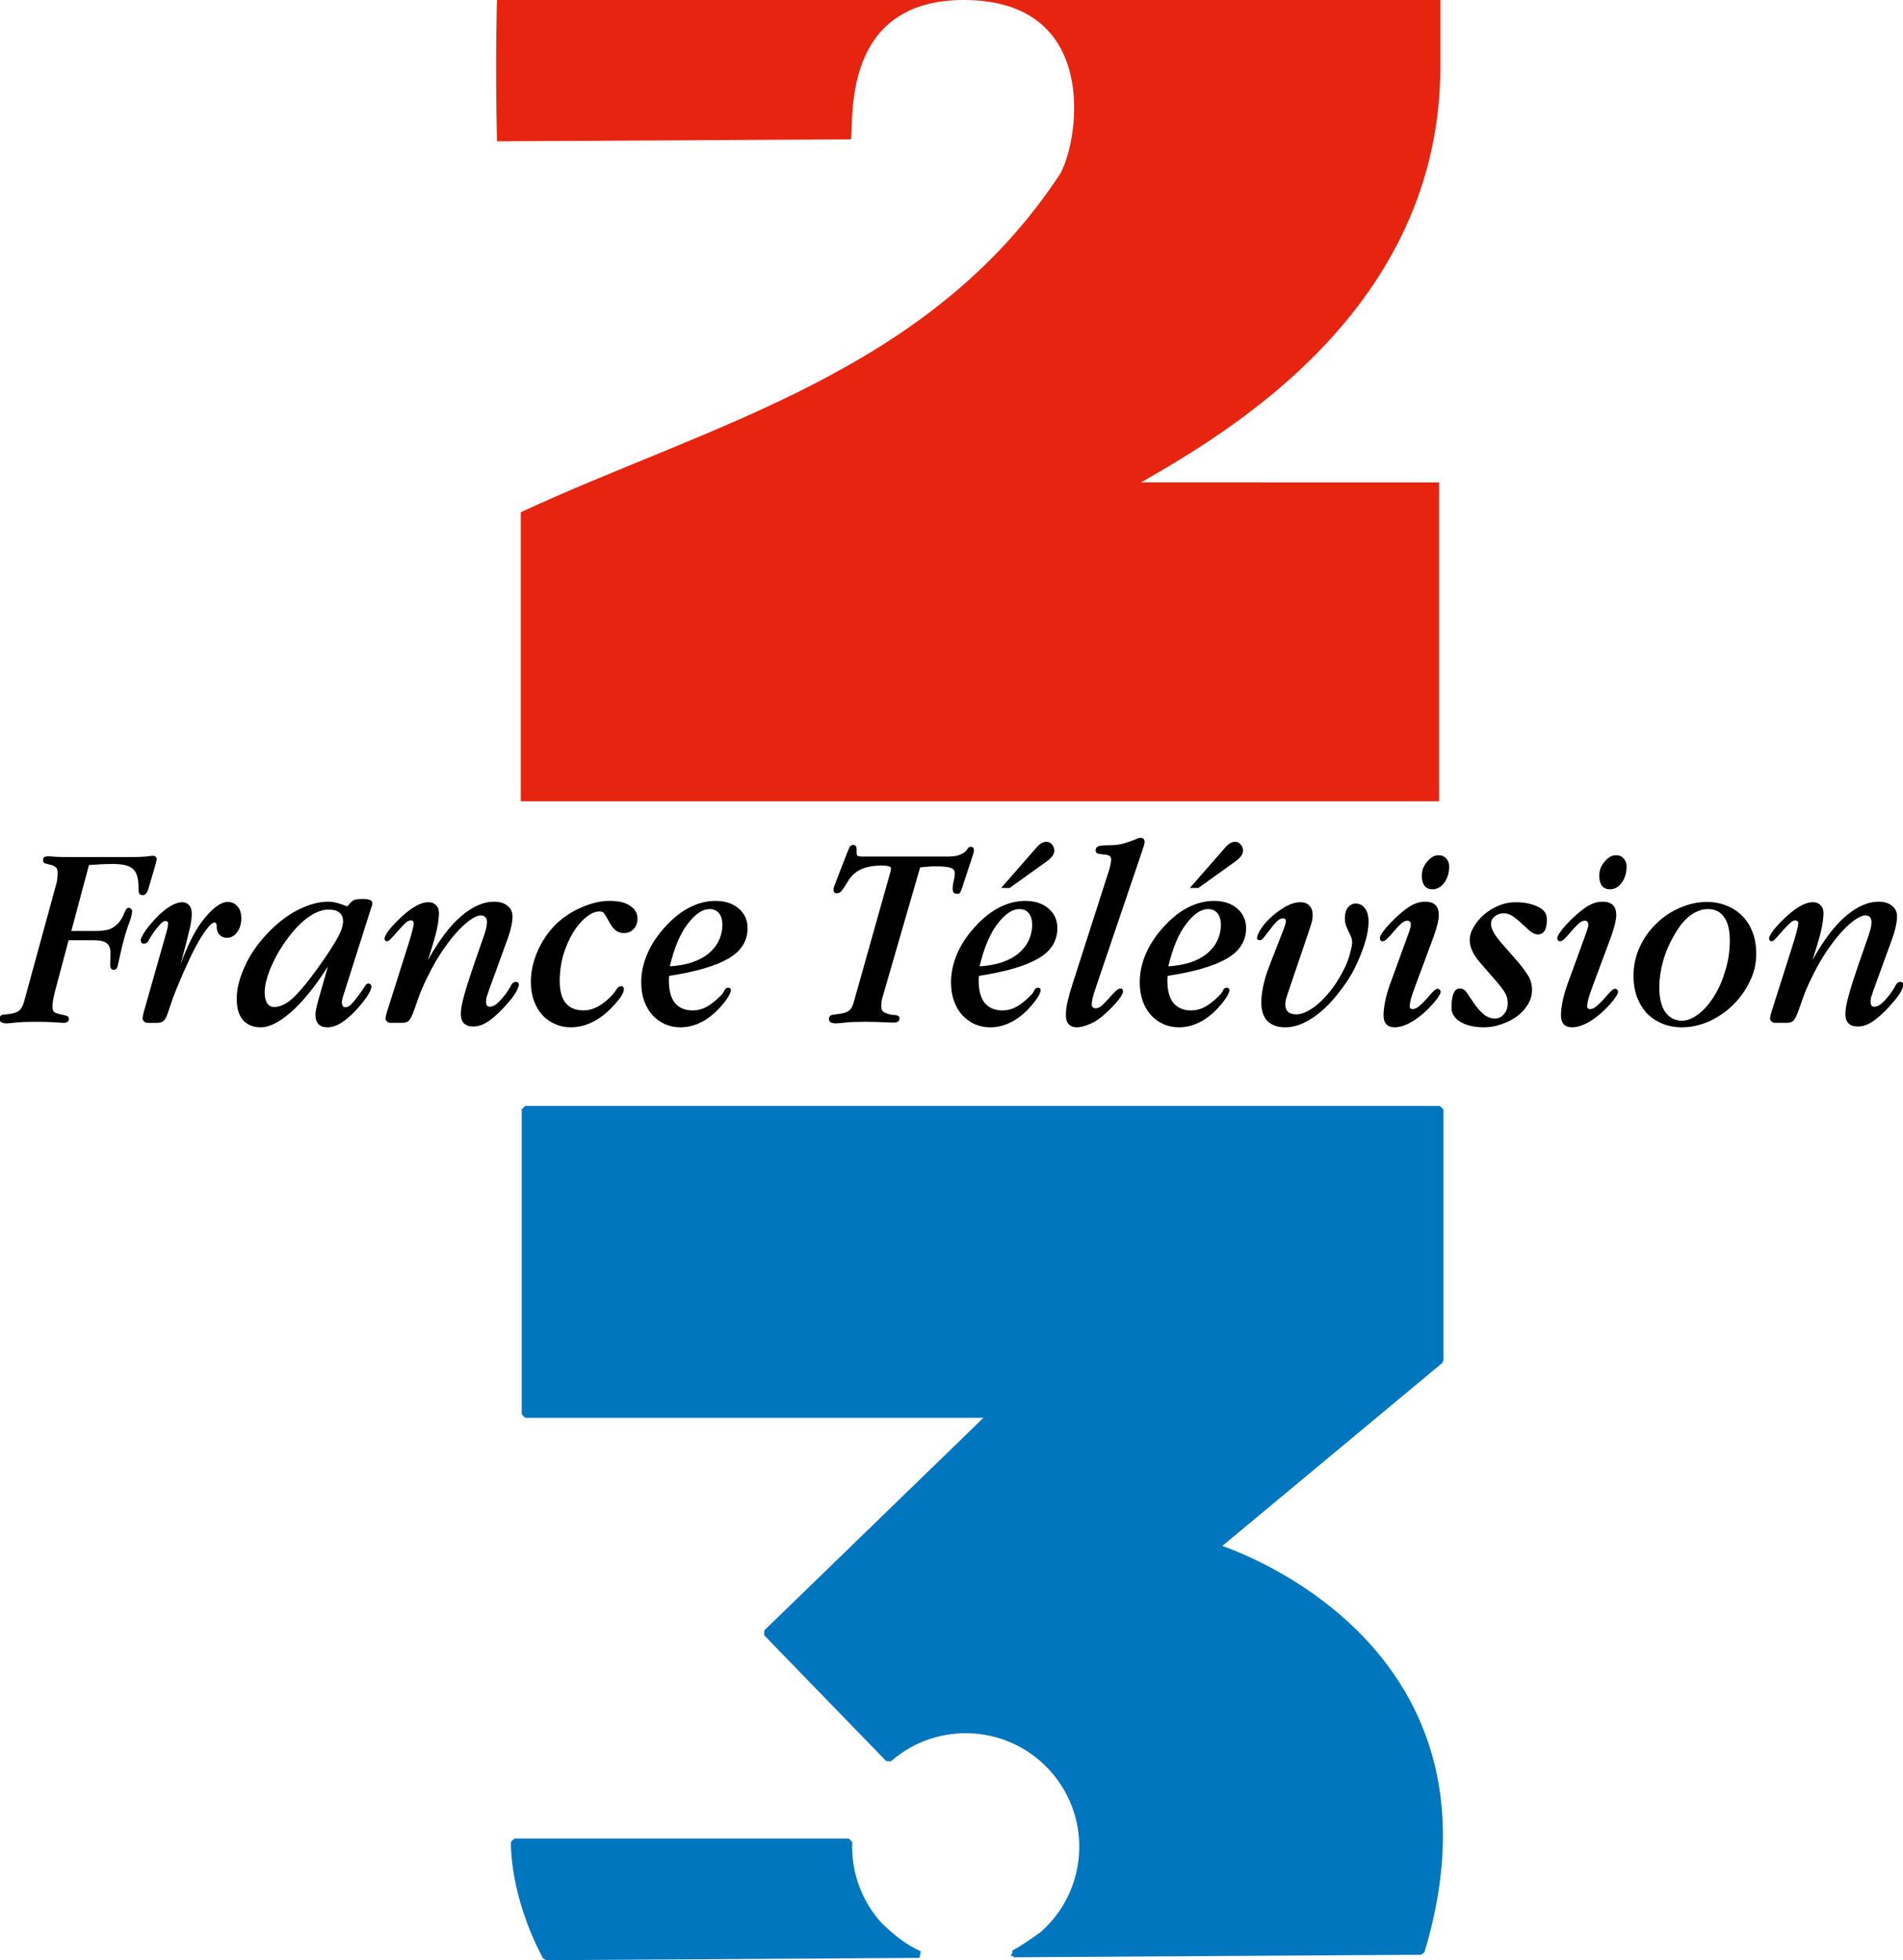
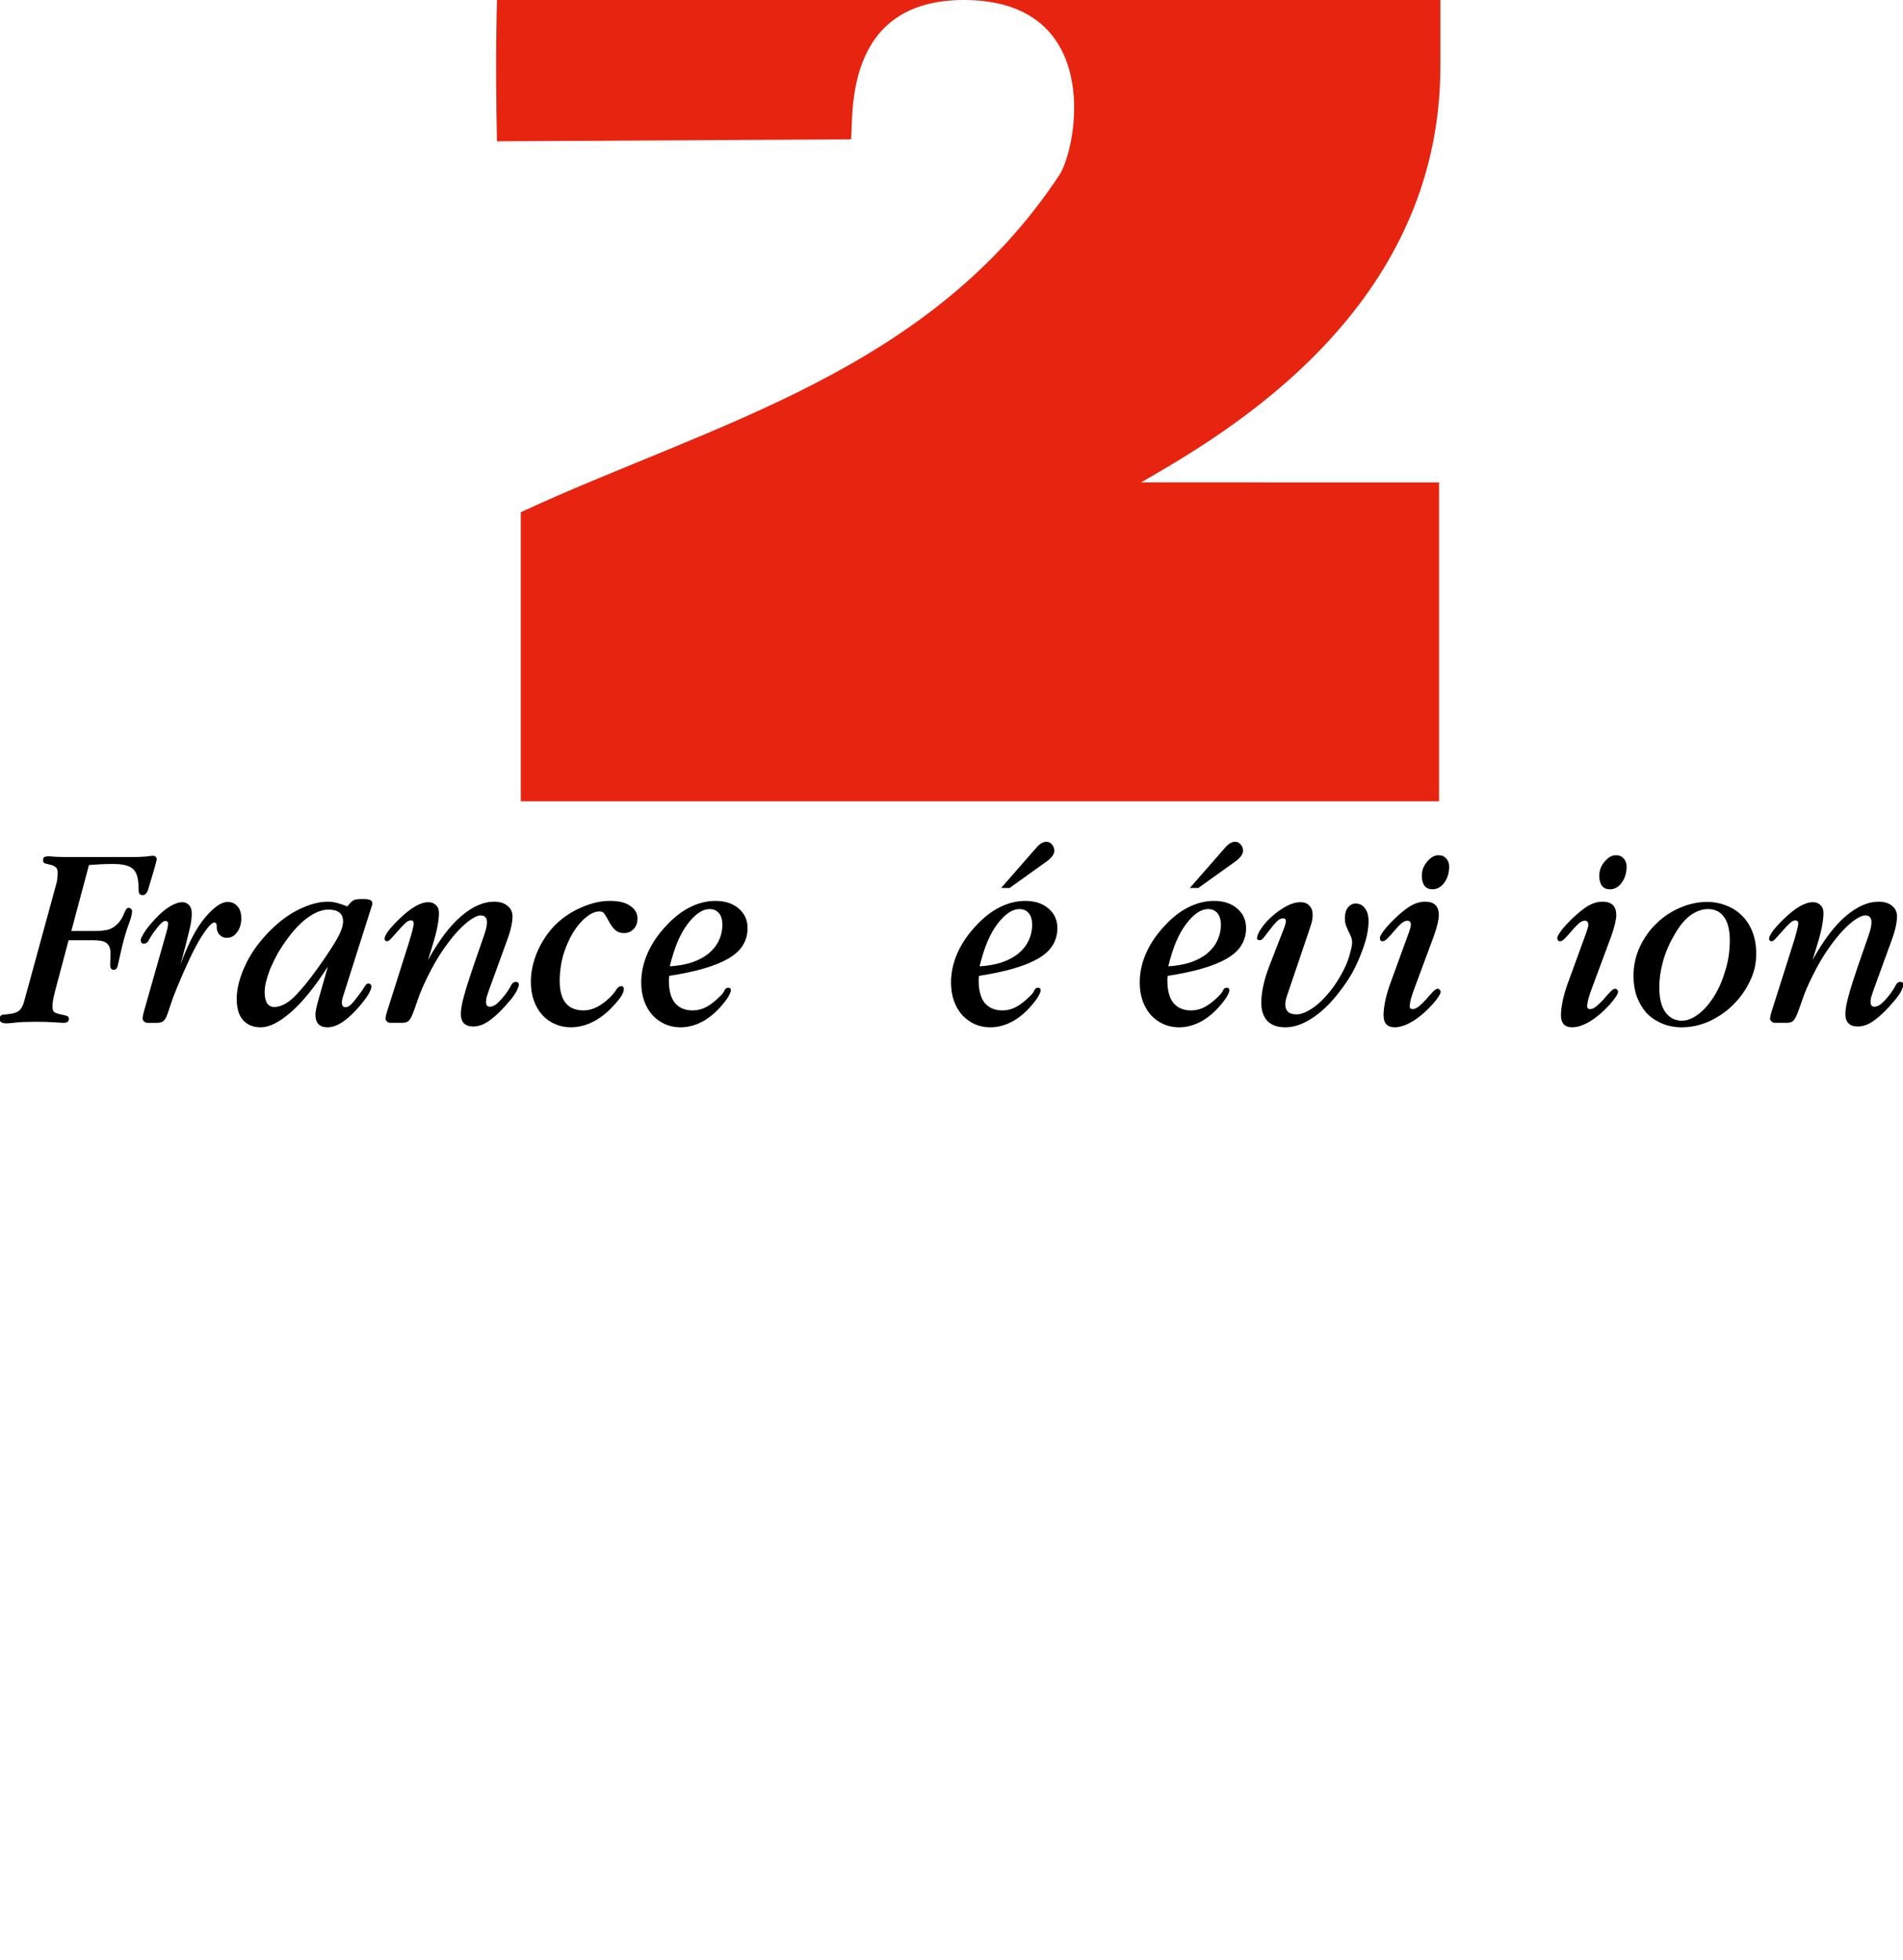
<svg xmlns="http://www.w3.org/2000/svg" xmlns:ns1="http://www.inkscape.org/namespaces/inkscape" xmlns:ns2="http://sodipodi.sourceforge.net/DTD/sodipodi-0.dtd" width="251.853" height="259.433" id="svg2" version="1.1" ns1:version="1.0.2 (e86c870879, 2021-01-15, custom)" ns2:docname="France_Télévision_1992.svg">
  <defs id="defs4">
    <ns1:perspective ns2:type="inkscape:persp3d" ns1:vp_x="0 : 129.71648 : 1" ns1:vp_y="0 : 1000 : 0" ns1:vp_z="251.85324 : 129.71648 : 1" ns1:persp3d-origin="125.92662 : 86.477651 : 1" id="perspective2841" />
    <ns1:perspective id="perspective2851" ns1:persp3d-origin="0.5 : 0.33333333 : 1" ns1:vp_z="1 : 0.5 : 1" ns1:vp_y="0 : 1000 : 0" ns1:vp_x="0 : 0.5 : 1" ns2:type="inkscape:persp3d" />
  </defs>
  <ns2:namedview id="base" pagecolor="#ffffff" bordercolor="#666666" borderopacity="1.0" ns1:pageopacity="0.0" ns1:pageshadow="2" ns1:zoom="1.4" ns1:cx="168.10268" ns1:cy="98.788222" ns1:document-units="px" ns1:current-layer="layer1" showgrid="false" ns1:window-width="1920" ns1:window-height="1017" ns1:window-x="-8" ns1:window-y="-8" ns1:window-maximized="1" ns1:document-rotation="0" />
  <g ns1:label="Calque 1" ns1:groupmode="layer" id="layer1" transform="translate(-230.993,-284.817)">
    <path ns2:nodetypes="cccccccsccccc" id="path2845" d="m 421.622,293.567 c 0,32.339 -28.425,48.634 -39.603,55.092 l 39.428,0.011 v 42.203 H 299.918 v -38.265 c 25.202,-11.689 54.162,-18.473 71.426,-44.854 2.546,-4.693 5.139,-22.937 -12.797,-22.937 -16.274,0 -14.533,15.936 -14.935,18.445 l -46.848,0.255 c -0.251,-11.053 0,-18.701 0,-18.701 0,0 124.858,0 124.858,0 0,0 0,8.75 0,8.75" style="fill:#e72410;fill-opacity:1;fill-rule:nonzero;stroke:none" />
-     <path ns2:nodetypes="ccscccccccccccccscc" d="m 352.685,543.486 c -1.803,-0.71 -3.988,-2.419 -5.543,-4.054 -2.72,-3.111 -3.973,-7.002 -3.815,-10.828 h -44.258 c 0,0 -0.268,6.795 4.196,15.187 z m 12.455,-0.077 53.929,-0.333 c 12.5,-41.429 -27.232,-53.482 -27.232,-53.482 l 29.732,-24.732 V 431.648 H 300.497 v 40.357 h 61.786 l -29.821,28.929 16.145,16.644 c 6.439,-5.63 16.223,-4.974 21.854,1.465 5.63,6.439 4.974,16.223 -1.465,21.854 -1.245,0.896 -2.506,1.783 -3.855,2.513 z" style="fill:#0076be;fill-opacity:1;stroke:#0076be;stroke-width:0.918;stroke-linecap:butt;stroke-linejoin:bevel;stroke-miterlimit:4;stroke-dasharray:none;stroke-opacity:1" id="path2985" />
    <g id="text3765" style="font-style:italic;font-variant:normal;font-weight:normal;font-stretch:normal;font-size:37.477px;line-height:125%;font-family:'Apple Garamond';-inkscape-font-specification:'Apple Garamond Italic';text-align:start;writing-mode:lr-tb;text-anchor:start;fill:#000000;fill-opacity:1;stroke:none" transform="matrix(1.073,0,0,0.932,353.553,0)">
      <path id="path2852" d="m -95.082,428.548 c 0.125,-0.55 0.187,-0.849 0.187,-0.899 -1.7e-5,-0.35 -0.175,-0.525 -0.525,-0.525 -0.075,2e-5 -0.35,0.037 -0.824,0.112 -0.475,0.05 -1.212,0.075 -2.211,0.075 h -6.484 c -1.074,3e-5 -1.861,-0.013 -2.361,-0.037 -0.5,-0.05 -0.787,-0.075 -0.862,-0.075 -0.275,3e-5 -0.475,0.037 -0.6,0.112 -0.1,0.075 -0.15,0.225 -0.15,0.45 -10e-6,0.25 0.087,0.4 0.262,0.45 0.2,0.05 0.412,0.112 0.637,0.187 0.225,0.05 0.425,0.15 0.6,0.3 0.2,0.125 0.3,0.4 0.3,0.825 0,0.25 -0.013,0.525 -0.037,0.825 -0.025,0.3 -0.075,0.587 -0.15,0.862 l -3.935,16.565 c -0.15,0.625 -0.337,1.049 -0.562,1.274 -0.2,0.225 -0.512,0.387 -0.937,0.487 -0.4,0.075 -0.75,0.125 -1.049,0.15 -0.325,0.025 -0.487,0.237 -0.487,0.637 0,0.4 0.287,0.6 0.862,0.6 0.175,0 0.55,-0.037 1.124,-0.112 0.575,-0.075 1.362,-0.112 2.361,-0.112 1.024,0 1.824,0.025 2.399,0.075 0.6,0.05 0.974,0.075 1.124,0.075 0.45,0 0.675,-0.187 0.675,-0.562 -10e-6,-0.25 -0.112,-0.4 -0.337,-0.45 -0.2,-0.075 -0.425,-0.137 -0.675,-0.187 -0.25,-0.05 -0.487,-0.137 -0.712,-0.262 -0.2,-0.125 -0.3,-0.4 -0.3,-0.825 0,-0.425 0.05,-0.887 0.15,-1.387 0.1,-0.525 0.225,-1.099 0.375,-1.724 l 1.462,-6.334 h 3.036 c 0.849,2e-5 1.412,0.15 1.686,0.45 0.3,0.275 0.45,0.75 0.45,1.424 -1e-5,0.5 -0.013,0.887 -0.037,1.162 -1e-5,0.275 -1e-5,0.45 0,0.525 -1e-5,0.425 0.15,0.637 0.45,0.637 0.275,0 0.45,-0.275 0.525,-0.825 0.1,-0.55 0.262,-1.374 0.487,-2.473 0.275,-1.299 0.55,-2.361 0.824,-3.186 0.275,-0.824 0.412,-1.449 0.412,-1.874 -1.4e-5,-0.125 -0.05,-0.225 -0.15,-0.3 -0.075,-0.1 -0.162,-0.15 -0.262,-0.15 -0.125,2e-5 -0.225,0.062 -0.3,0.187 -0.075,0.125 -0.15,0.287 -0.225,0.487 -0.075,0.2 -0.162,0.425 -0.262,0.675 -0.1,0.225 -0.237,0.462 -0.412,0.712 -0.375,0.5 -0.787,0.837 -1.237,1.012 -0.45,0.15 -1.049,0.225 -1.799,0.225 h -2.848 l 2.174,-9.369 c 0.525,-0.05 1.024,-0.087 1.499,-0.112 0.5,-0.025 0.999,-0.037 1.499,-0.037 1.224,2e-5 2.049,0.25 2.473,0.75 0.425,0.475 0.637,1.312 0.637,2.511 -1.6e-5,0.4 0.025,0.7 0.075,0.899 0.075,0.175 0.225,0.262 0.45,0.262 0.3,2e-5 0.525,-0.275 0.675,-0.825 l 0.862,-3.335" />
      <path id="path2854" d="m -94.845,450.847 c 0.325,0 0.575,-0.075 0.75,-0.225 0.175,-0.15 0.325,-0.412 0.45,-0.787 0.125,-0.375 0.275,-0.874 0.45,-1.499 0.175,-0.65 0.437,-1.462 0.787,-2.436 1.124,-3.148 2.086,-5.484 2.886,-7.008 0.824,-1.524 1.399,-2.286 1.724,-2.286 0.2,2e-5 0.3,0.137 0.3,0.412 v 0.187 c -1e-5,0.45 0.112,0.825 0.337,1.124 0.25,0.3 0.55,0.45 0.899,0.45 0.525,10e-6 0.949,-0.262 1.274,-0.787 0.35,-0.525 0.525,-1.187 0.525,-1.986 -1.3e-5,-0.775 -0.162,-1.349 -0.487,-1.724 -0.3,-0.4 -0.7,-0.6 -1.199,-0.6 -0.775,2e-5 -1.699,0.737 -2.773,2.211 -1.074,1.449 -2.086,3.673 -3.036,6.671 l 0.637,-2.736 c 0.2,-0.899 0.375,-1.724 0.525,-2.473 0.15,-0.75 0.225,-1.437 0.225,-2.061 -6e-6,-0.5 -0.112,-0.887 -0.337,-1.162 -0.225,-0.275 -0.5,-0.412 -0.824,-0.412 -0.45,2e-5 -0.962,0.2 -1.537,0.6 -0.575,0.4 -1.187,0.999 -1.836,1.799 -0.625,0.775 -1.074,1.424 -1.349,1.949 -0.275,0.525 -0.412,0.862 -0.412,1.012 0,0.35 0.125,0.525 0.375,0.525 0.275,10e-6 0.475,-0.15 0.6,-0.45 0.125,-0.3 0.325,-0.675 0.6,-1.124 0.7,-1.099 1.174,-1.649 1.424,-1.649 0.25,1e-5 0.375,0.125 0.375,0.375 -4e-6,0.05 -0.013,0.187 -0.037,0.412 -0.025,0.2 -0.075,0.45 -0.15,0.75 l -2.811,11.393 c -0.1,0.475 -0.15,0.775 -0.15,0.899 0,0.15 0.062,0.3 0.187,0.45 0.125,0.125 0.262,0.187 0.412,0.187 h 1.199" />
      <path id="path2856" d="m -68.386,434.319 c 0.05,-0.1 0.075,-0.2 0.075,-0.3 -1.7e-5,-0.1 -1.7e-5,-0.175 0,-0.225 -1.7e-5,-0.35 -0.375,-0.525 -1.124,-0.525 -0.65,2e-5 -1.049,0.062 -1.199,0.187 -0.15,0.1 -0.3,0.25 -0.45,0.45 l -0.3,0.412 c -0.425,-0.2 -0.837,-0.362 -1.237,-0.487 -0.4,-0.125 -0.787,-0.187 -1.162,-0.187 -1.049,10e-6 -2.211,0.35 -3.485,1.049 -1.274,0.7 -2.511,1.749 -3.71,3.148 -1.349,1.574 -2.361,3.223 -3.036,4.947 -0.675,1.699 -1.012,3.248 -1.012,4.647 0,1.349 0.262,2.361 0.787,3.036 0.525,0.675 1.249,1.012 2.174,1.012 1.049,0 2.274,-0.7 3.673,-2.099 1.424,-1.399 2.961,-3.573 4.61,-6.521 l -1.124,4.535 c -0.275,1.099 -0.412,1.861 -0.412,2.286 -9e-6,1.199 0.5,1.799 1.499,1.799 1.149,0 2.473,-1.012 3.973,-3.036 0.949,-1.299 1.424,-2.211 1.424,-2.736 -1.6e-5,-0.3 -0.137,-0.45 -0.412,-0.45 -0.125,1e-5 -0.287,0.187 -0.487,0.562 -0.175,0.35 -0.475,0.837 -0.899,1.462 -0.275,0.425 -0.525,0.762 -0.75,1.012 -0.225,0.225 -0.45,0.337 -0.675,0.337 -0.125,0 -0.225,-0.062 -0.3,-0.187 -0.075,-0.125 -0.112,-0.287 -0.112,-0.487 -1.2e-5,-0.1 0.012,-0.225 0.037,-0.375 0.025,-0.175 0.075,-0.387 0.15,-0.637 l 3.485,-12.63 m -5.322,0.45 c 1.199,2e-5 1.799,0.562 1.799,1.686 -1.3e-5,0.65 -0.262,1.499 -0.787,2.548 -0.525,1.049 -1.274,2.361 -2.249,3.935 -1.174,1.899 -2.186,3.323 -3.036,4.272 -0.849,0.924 -1.661,1.387 -2.436,1.387 -0.35,0 -0.637,-0.175 -0.862,-0.525 -0.2,-0.375 -0.3,-0.899 -0.3,-1.574 -4e-6,-0.4 0.05,-0.874 0.15,-1.424 0.125,-0.575 0.3,-1.199 0.525,-1.874 0.25,-0.675 0.55,-1.387 0.899,-2.136 0.375,-0.75 0.812,-1.512 1.312,-2.286 0.874,-1.349 1.736,-2.349 2.586,-2.998 0.849,-0.675 1.649,-1.012 2.399,-1.012" />
      <path id="path2858" d="m -51.647,439.041 c 0.425,-1.349 0.637,-2.461 0.637,-3.335 -1.6e-5,-0.6 -0.2,-1.087 -0.6,-1.462 -0.4,-0.4 -0.962,-0.6 -1.686,-0.6 -1.299,10e-6 -2.648,0.687 -4.048,2.061 -1.374,1.349 -2.736,3.423 -4.085,6.221 l 0.562,-2.099 c 0.275,-1.024 0.475,-1.911 0.6,-2.661 0.125,-0.775 0.187,-1.412 0.187,-1.911 -7e-6,-0.5 -0.125,-0.874 -0.375,-1.124 -0.225,-0.275 -0.537,-0.412 -0.937,-0.412 -0.974,2e-5 -2.174,0.8 -3.598,2.399 -0.625,0.7 -1.087,1.287 -1.387,1.761 -0.275,0.475 -0.412,0.8 -0.412,0.974 0,0.275 0.1,0.412 0.3,0.412 0.15,1e-5 0.337,-0.15 0.562,-0.45 0.25,-0.325 0.512,-0.662 0.787,-1.012 0.275,-0.375 0.55,-0.712 0.824,-1.012 0.275,-0.325 0.525,-0.487 0.75,-0.487 0.25,1e-5 0.375,0.137 0.375,0.412 -4e-6,0.375 -0.225,1.387 -0.675,3.036 l -2.623,9.519 c -0.075,0.275 -0.125,0.5 -0.15,0.675 -0.025,0.15 -0.037,0.25 -0.037,0.3 -10e-7,0.125 0.062,0.262 0.187,0.412 0.125,0.125 0.25,0.187 0.375,0.187 h 1.499 c 0.375,0 0.65,-0.1 0.824,-0.3 0.175,-0.225 0.35,-0.6 0.525,-1.124 0.175,-0.525 0.387,-1.212 0.637,-2.061 0.25,-0.849 0.65,-1.911 1.199,-3.186 0.625,-1.449 1.262,-2.711 1.911,-3.785 0.65,-1.074 1.262,-1.961 1.836,-2.661 0.6,-0.725 1.137,-1.262 1.612,-1.612 0.475,-0.35 0.849,-0.525 1.124,-0.525 0.525,10e-6 0.787,0.325 0.787,0.974 -1.3e-5,0.2 -0.025,0.45 -0.075,0.75 -0.05,0.275 -0.137,0.625 -0.262,1.049 l -1.312,4.347 c -0.5,1.674 -0.887,3.086 -1.162,4.235 -0.275,1.124 -0.412,1.999 -0.412,2.623 -1e-5,1.199 0.512,1.799 1.537,1.799 0.675,0 1.362,-0.3 2.061,-0.899 0.725,-0.6 1.524,-1.499 2.399,-2.698 0.425,-0.575 0.725,-1.062 0.899,-1.462 0.175,-0.425 0.262,-0.712 0.262,-0.862 -1.7e-5,-0.275 -0.125,-0.412 -0.375,-0.412 -0.25,0 -0.437,0.15 -0.562,0.45 -0.125,0.3 -0.325,0.675 -0.6,1.124 -0.425,0.65 -0.8,1.137 -1.124,1.462 -0.3,0.325 -0.612,0.487 -0.937,0.487 -0.3,0 -0.45,-0.237 -0.45,-0.712 -1.3e-5,-0.275 0.037,-0.537 0.112,-0.787 0.075,-0.275 0.162,-0.575 0.262,-0.899 l 2.249,-7.121" />
      <path id="path2860" d="m -39.039,433.532 c -1.074,2e-5 -2.211,0.3 -3.41,0.899 -1.199,0.575 -2.274,1.387 -3.223,2.436 -0.949,1.099 -1.699,2.374 -2.249,3.823 -0.55,1.449 -0.824,2.898 -0.824,4.347 -10e-7,0.974 0.125,1.861 0.375,2.661 0.25,0.8 0.6,1.487 1.049,2.061 0.45,0.55 0.974,0.974 1.574,1.274 0.6,0.3 1.237,0.45 1.911,0.45 0.924,0 1.824,-0.25 2.698,-0.75 0.899,-0.5 1.761,-1.274 2.586,-2.324 0.849,-1.024 1.274,-1.799 1.274,-2.324 -1.2e-5,-0.3 -0.1,-0.45 -0.3,-0.45 -0.225,10e-6 -0.425,0.15 -0.6,0.45 -0.15,0.3 -0.4,0.662 -0.75,1.087 -1.124,1.274 -2.224,1.911 -3.298,1.911 -1.974,0 -2.961,-1.387 -2.961,-4.16 -4e-6,-1.299 0.15,-2.548 0.45,-3.748 0.325,-1.199 0.725,-2.249 1.199,-3.148 0.5,-0.924 1.037,-1.649 1.612,-2.174 0.575,-0.55 1.124,-0.824 1.649,-0.825 0.3,2e-5 0.5,0.112 0.6,0.337 0.125,0.2 0.287,0.512 0.487,0.937 0.275,0.6 0.55,1.049 0.824,1.349 0.3,0.3 0.662,0.45 1.087,0.45 0.5,1e-5 0.899,-0.187 1.199,-0.562 0.325,-0.375 0.487,-0.874 0.487,-1.499 -1.3e-5,-0.75 -0.3,-1.349 -0.899,-1.799 -0.575,-0.475 -1.424,-0.712 -2.548,-0.712" />
      <path id="path2862" d="m -31.608,442.827 c 0.55,-2.648 1.287,-4.66 2.211,-6.034 0.924,-1.399 1.824,-2.099 2.698,-2.099 0.5,10e-6 0.887,0.2 1.162,0.6 0.275,0.375 0.412,0.912 0.412,1.612 -1.1e-5,0.825 -0.15,1.587 -0.45,2.286 -0.275,0.675 -0.687,1.274 -1.237,1.799 -0.55,0.525 -1.237,0.949 -2.061,1.274 -0.8,0.3 -1.711,0.487 -2.736,0.562 m -0.075,1.349 c 3.273,-0.575 5.697,-1.387 7.271,-2.436 1.599,-1.049 2.399,-2.498 2.399,-4.347 -1.4e-5,-1.124 -0.362,-2.049 -1.087,-2.773 -0.725,-0.725 -1.686,-1.087 -2.886,-1.087 -1.024,2e-5 -2.049,0.287 -3.073,0.862 -1.024,0.575 -2.011,1.449 -2.961,2.623 -1.024,1.249 -1.799,2.561 -2.324,3.935 -0.525,1.374 -0.787,2.761 -0.787,4.16 0,0.974 0.125,1.861 0.375,2.661 0.25,0.775 0.587,1.437 1.012,1.986 0.45,0.55 0.962,0.974 1.537,1.274 0.6,0.3 1.237,0.45 1.911,0.45 0.824,0 1.624,-0.212 2.399,-0.637 0.775,-0.4 1.549,-1.062 2.324,-1.986 0.5,-0.625 0.874,-1.162 1.124,-1.612 0.25,-0.475 0.375,-0.812 0.375,-1.012 -1.1e-5,-0.25 -0.112,-0.375 -0.337,-0.375 -0.2,1e-5 -0.35,0.125 -0.45,0.375 -0.075,0.25 -0.275,0.55 -0.6,0.899 -0.575,0.65 -1.124,1.137 -1.649,1.462 -0.525,0.325 -1.087,0.487 -1.686,0.487 -0.924,0 -1.649,-0.35 -2.174,-1.049 -0.5,-0.725 -0.75,-1.786 -0.75,-3.186 -4e-6,-0.1 -4e-6,-0.2 0,-0.3 0.025,-0.125 0.037,-0.25 0.037,-0.375" />
-       <path id="path2864" d="m -7.853,427.236 c -0.275,2e-5 -0.462,-0.025 -0.562,-0.075 -0.1,-0.075 -0.15,-0.237 -0.15,-0.487 v -0.45 c -4.8e-6,-0.425 -0.137,-0.637 -0.412,-0.637 -0.2,3e-5 -0.35,0.1 -0.45,0.3 -0.075,0.175 -0.162,0.4 -0.262,0.675 l -1.574,4.685 c -0.1,0.275 -0.15,0.487 -0.15,0.637 -2e-6,0.375 0.125,0.562 0.375,0.562 0.225,2e-5 0.412,-0.087 0.562,-0.262 0.15,-0.2 0.3,-0.437 0.45,-0.712 0.15,-0.275 0.312,-0.575 0.487,-0.899 0.175,-0.325 0.412,-0.637 0.712,-0.937 0.75,-0.75 1.861,-1.124 3.335,-1.124 0.775,3e-5 1.162,0.125 1.162,0.375 -9e-6,0.175 -0.013,0.312 -0.037,0.412 l -4.535,18.551 c -0.125,0.575 -0.312,0.987 -0.562,1.237 -0.25,0.225 -0.587,0.375 -1.012,0.45 -0.45,0.075 -0.812,0.137 -1.087,0.187 -0.275,0.05 -0.412,0.25 -0.412,0.6 -2e-6,0.4 0.287,0.6 0.862,0.6 0.175,0 0.55,-0.037 1.124,-0.112 0.575,-0.075 1.362,-0.112 2.361,-0.112 1.124,0 1.974,0.025 2.548,0.075 0.6,0.025 0.962,0.037 1.087,0.037 0.475,0 0.712,-0.187 0.712,-0.562 -1.02e-5,-0.175 -0.037,-0.287 -0.112,-0.337 -0.075,-0.075 -0.175,-0.125 -0.3,-0.15 -0.1,-0.025 -0.225,-0.037 -0.375,-0.037 -0.125,0 -0.262,-0.025 -0.412,-0.075 -0.425,-0.125 -0.712,-0.275 -0.862,-0.45 -0.125,-0.175 -0.187,-0.425 -0.187,-0.75 -7.9e-6,-0.125 0.012,-0.325 0.037,-0.6 0.025,-0.275 0.1,-0.625 0.225,-1.049 l 4.535,-18.027 c 0.35,-0.05 0.687,-0.087 1.012,-0.112 0.35,-0.025 0.675,-0.037 0.974,-0.037 0.775,2e-5 1.349,0.062 1.724,0.187 0.375,0.125 0.562,0.375 0.562,0.75 -1.69e-5,0.425 -0.05,0.825 -0.15,1.199 -0.075,0.375 -0.112,0.725 -0.112,1.049 -1.67e-5,0.475 0.175,0.712 0.525,0.712 0.2,2e-5 0.325,-0.05 0.375,-0.15 0.075,-0.125 0.15,-0.312 0.225,-0.562 l 1.387,-4.835 c 0.075,-0.3 0.112,-0.5 0.112,-0.6 -1.93e-5,-0.35 -0.125,-0.525 -0.375,-0.525 -0.175,3e-5 -0.3,0.075 -0.375,0.225 -0.075,0.15 -0.187,0.312 -0.337,0.487 -0.15,0.15 -0.387,0.3 -0.712,0.45 -0.325,0.15 -0.837,0.225 -1.537,0.225 h -10.419" />
      <path id="path2866" d="m 6.602,442.827 c 0.55,-2.648 1.287,-4.66 2.211,-6.034 0.924,-1.399 1.824,-2.099 2.698,-2.099 0.5,10e-6 0.887,0.2 1.162,0.6 0.275,0.375 0.412,0.912 0.412,1.612 -1.1e-5,0.825 -0.15,1.587 -0.45,2.286 -0.275,0.675 -0.687,1.274 -1.237,1.799 -0.55,0.525 -1.237,0.949 -2.061,1.274 -0.8,0.3 -1.711,0.487 -2.736,0.562 m -0.075,1.349 c 3.273,-0.575 5.697,-1.387 7.271,-2.436 1.599,-1.049 2.399,-2.498 2.399,-4.347 -1.3e-5,-1.124 -0.362,-2.049 -1.087,-2.773 -0.725,-0.725 -1.686,-1.087 -2.886,-1.087 -1.024,2e-5 -2.049,0.287 -3.073,0.862 -1.024,0.575 -2.011,1.449 -2.961,2.623 -1.024,1.249 -1.799,2.561 -2.324,3.935 -0.525,1.374 -0.787,2.761 -0.787,4.16 -4e-7,0.974 0.125,1.861 0.375,2.661 0.25,0.775 0.587,1.437 1.012,1.986 0.45,0.55 0.962,0.974 1.537,1.274 0.6,0.3 1.237,0.45 1.911,0.45 0.824,0 1.624,-0.212 2.399,-0.637 0.775,-0.4 1.549,-1.062 2.324,-1.986 0.5,-0.625 0.874,-1.162 1.124,-1.612 0.25,-0.475 0.375,-0.812 0.375,-1.012 -1.2e-5,-0.25 -0.112,-0.375 -0.337,-0.375 -0.2,1e-5 -0.35,0.125 -0.45,0.375 -0.075,0.25 -0.275,0.55 -0.6,0.899 -0.575,0.65 -1.124,1.137 -1.649,1.462 -0.525,0.325 -1.087,0.487 -1.686,0.487 -0.924,0 -1.649,-0.35 -2.174,-1.049 -0.5,-0.725 -0.75,-1.786 -0.75,-3.186 -3.8e-6,-0.1 -3.8e-6,-0.2 0,-0.3 0.025,-0.125 0.037,-0.25 0.037,-0.375 m 8.282,-16.19 c 0.675,-0.55 1.012,-1.074 1.012,-1.574 -1.3e-5,-0.35 -0.1,-0.65 -0.3,-0.899 -0.175,-0.25 -0.4,-0.375 -0.675,-0.375 -0.4,2e-5 -0.8,0.262 -1.199,0.787 l -4.385,5.771 h 1.049 l 4.497,-3.71" />
-       <path id="path2868" d="m 26.654,426.449 c 0.2,-0.65 0.3,-1.074 0.3,-1.274 -1.1e-5,-0.4 -0.175,-0.6 -0.525,-0.6 -0.125,3e-5 -0.3,0.062 -0.525,0.187 -0.2,0.1 -0.462,0.212 -0.787,0.337 -0.3,0.125 -0.662,0.25 -1.087,0.375 -0.4,0.1 -0.837,0.15 -1.312,0.15 -0.6,3e-5 -1.049,0.037 -1.349,0.112 -0.3,0.075 -0.45,0.287 -0.45,0.637 -4e-6,0.25 0.1,0.4 0.3,0.45 0.2,0.05 0.412,0.087 0.637,0.112 0.25,3e-5 0.475,0.05 0.675,0.15 0.2,0.075 0.3,0.275 0.3,0.6 -6e-6,0.125 -0.025,0.325 -0.075,0.6 -0.025,0.25 -0.087,0.55 -0.187,0.899 l -4.535,16.265 c -0.225,0.8 -0.412,1.562 -0.562,2.286 -0.15,0.7 -0.225,1.374 -0.225,2.024 -1e-6,0.575 0.112,0.999 0.337,1.274 0.25,0.3 0.587,0.45 1.012,0.45 0.425,0 0.949,-0.15 1.574,-0.45 0.65,-0.3 1.312,-0.812 1.986,-1.537 0.725,-0.775 1.262,-1.424 1.612,-1.949 0.35,-0.55 0.525,-0.924 0.525,-1.124 -7e-6,-0.3 -0.112,-0.45 -0.337,-0.45 -0.175,0 -0.387,0.15 -0.637,0.45 -0.25,0.275 -0.512,0.6 -0.787,0.974 -0.275,0.35 -0.55,0.675 -0.824,0.974 -0.275,0.275 -0.525,0.412 -0.75,0.412 -0.35,10e-6 -0.525,-0.187 -0.525,-0.562 -4e-6,-0.15 0.037,-0.45 0.112,-0.899 0.1,-0.45 0.262,-1.049 0.487,-1.799 l 5.622,-19.076" />
      <path id="path2870" d="m 29.878,442.827 c 0.55,-2.648 1.287,-4.66 2.211,-6.034 0.924,-1.399 1.824,-2.099 2.698,-2.099 0.5,10e-6 0.887,0.2 1.162,0.6 0.275,0.375 0.412,0.912 0.412,1.612 -1e-5,0.825 -0.15,1.587 -0.45,2.286 -0.275,0.675 -0.687,1.274 -1.237,1.799 -0.55,0.525 -1.237,0.949 -2.061,1.274 -0.8,0.3 -1.711,0.487 -2.736,0.562 m -0.075,1.349 c 3.273,-0.575 5.697,-1.387 7.271,-2.436 1.599,-1.049 2.399,-2.498 2.399,-4.347 -1.3e-5,-1.124 -0.362,-2.049 -1.087,-2.773 -0.725,-0.725 -1.686,-1.087 -2.886,-1.087 -1.024,2e-5 -2.049,0.287 -3.073,0.862 -1.024,0.575 -2.011,1.449 -2.961,2.623 -1.024,1.249 -1.799,2.561 -2.324,3.935 -0.525,1.374 -0.787,2.761 -0.787,4.16 0,0.974 0.125,1.861 0.375,2.661 0.25,0.775 0.587,1.437 1.012,1.986 0.45,0.55 0.962,0.974 1.537,1.274 0.6,0.3 1.237,0.45 1.911,0.45 0.824,0 1.624,-0.212 2.399,-0.637 0.775,-0.4 1.549,-1.062 2.324,-1.986 0.5,-0.625 0.874,-1.162 1.124,-1.612 0.25,-0.475 0.375,-0.812 0.375,-1.012 -1.2e-5,-0.25 -0.112,-0.375 -0.337,-0.375 -0.2,1e-5 -0.35,0.125 -0.45,0.375 -0.075,0.25 -0.275,0.55 -0.6,0.899 -0.575,0.65 -1.124,1.137 -1.649,1.462 -0.525,0.325 -1.087,0.487 -1.686,0.487 -0.924,0 -1.649,-0.35 -2.174,-1.049 -0.5,-0.725 -0.75,-1.786 -0.75,-3.186 -4e-6,-0.1 -4e-6,-0.2 0,-0.3 0.025,-0.125 0.037,-0.25 0.037,-0.375 m 8.282,-16.19 c 0.675,-0.55 1.012,-1.074 1.012,-1.574 -1.3e-5,-0.35 -0.1,-0.65 -0.3,-0.899 -0.175,-0.25 -0.4,-0.375 -0.675,-0.375 -0.4,2e-5 -0.8,0.262 -1.199,0.787 l -4.385,5.771 h 1.049 l 4.497,-3.71" />
      <path id="path2872" d="m 47.195,437.917 c 0.125,-0.425 0.237,-0.824 0.337,-1.199 0.1,-0.4 0.15,-0.799 0.15,-1.199 -8e-6,-0.575 -0.137,-1.012 -0.412,-1.312 -0.25,-0.325 -0.612,-0.487 -1.087,-0.487 -0.575,2e-5 -1.174,0.2 -1.799,0.6 -0.625,0.4 -1.199,0.874 -1.724,1.424 -0.525,0.525 -0.962,1.087 -1.312,1.686 -0.35,0.575 -0.525,1.049 -0.525,1.424 -1e-6,0.175 0.125,0.262 0.375,0.262 0.15,2e-5 0.325,-0.162 0.525,-0.487 0.225,-0.325 0.462,-0.675 0.712,-1.049 0.25,-0.4 0.512,-0.762 0.787,-1.087 0.275,-0.325 0.55,-0.487 0.824,-0.487 0.225,1e-5 0.337,0.137 0.337,0.412 -4e-6,0.15 -0.062,0.437 -0.187,0.862 l -1.874,5.547 c -0.35,1.049 -0.6,2.011 -0.75,2.886 -0.15,0.849 -0.225,1.599 -0.225,2.249 -10e-7,1.124 0.25,1.999 0.75,2.623 0.525,0.6 1.262,0.899 2.211,0.899 1.124,0 2.299,-0.487 3.523,-1.462 1.249,-0.974 2.473,-2.436 3.673,-4.385 0.525,-0.824 0.974,-1.661 1.349,-2.511 0.375,-0.874 0.687,-1.711 0.937,-2.511 0.275,-0.824 0.475,-1.587 0.6,-2.286 0.125,-0.725 0.187,-1.349 0.187,-1.874 -1.5e-5,-0.824 -0.15,-1.449 -0.45,-1.874 -0.275,-0.45 -0.662,-0.675 -1.162,-0.675 -0.35,10e-6 -0.662,0.187 -0.937,0.562 -0.25,0.375 -0.375,0.887 -0.375,1.537 -1.1e-5,0.325 0.037,0.637 0.112,0.937 0.1,0.275 0.2,0.55 0.3,0.825 0.125,0.275 0.237,0.55 0.337,0.824 0.1,0.275 0.15,0.55 0.15,0.825 -1.3e-5,0.3 -0.062,0.712 -0.187,1.237 -0.1,0.525 -0.262,1.112 -0.487,1.761 -0.225,0.625 -0.525,1.299 -0.899,2.024 -0.35,0.7 -0.762,1.387 -1.237,2.061 -0.75,1.049 -1.487,1.836 -2.211,2.361 -0.7,0.525 -1.312,0.787 -1.836,0.787 -0.924,0 -1.387,-0.475 -1.387,-1.424 -5e-6,-0.35 0.075,-0.775 0.225,-1.274 l 2.661,-9.032" />
-       <path id="path2874" d="m 61.147,429.972 c -6e-6,0.6 0.112,1.074 0.337,1.424 0.225,0.325 0.55,0.487 0.974,0.487 0.575,2e-5 1.062,-0.312 1.462,-0.937 0.4,-0.65 0.6,-1.412 0.6,-2.286 -9e-6,-0.475 -0.125,-0.862 -0.375,-1.162 -0.225,-0.3 -0.537,-0.45 -0.937,-0.45 -0.275,3e-5 -0.537,0.087 -0.787,0.262 -0.225,0.175 -0.437,0.4 -0.637,0.675 -0.2,0.275 -0.362,0.587 -0.487,0.937 -0.1,0.35 -0.15,0.7 -0.15,1.049 m 1.499,8.507 c 0.2,-0.65 0.35,-1.224 0.45,-1.724 0.1,-0.5 0.15,-0.899 0.15,-1.199 -8e-6,-1.274 -0.562,-1.911 -1.686,-1.911 -0.6,10e-6 -1.199,0.2 -1.799,0.6 -0.575,0.4 -1.224,0.999 -1.949,1.799 -0.625,0.7 -1.087,1.287 -1.387,1.761 -0.3,0.475 -0.45,0.8 -0.45,0.974 -10e-7,0.325 0.112,0.487 0.337,0.487 0.175,1e-5 0.387,-0.15 0.637,-0.45 0.25,-0.3 0.512,-0.637 0.787,-1.012 0.275,-0.375 0.55,-0.712 0.824,-1.012 0.3,-0.3 0.562,-0.45 0.787,-0.45 0.3,2e-5 0.45,0.2 0.45,0.6 -4e-6,0.15 -0.075,0.487 -0.225,1.012 l -2.361,7.458 c -0.275,0.899 -0.475,1.724 -0.6,2.473 -0.125,0.75 -0.187,1.374 -0.187,1.874 -1e-6,1.149 0.462,1.724 1.387,1.724 0.525,0 1.112,-0.187 1.761,-0.562 0.65,-0.375 1.349,-0.962 2.099,-1.761 0.625,-0.7 1.074,-1.274 1.349,-1.724 0.3,-0.475 0.45,-0.8 0.45,-0.974 -8e-6,-0.125 -0.037,-0.225 -0.112,-0.3 -0.075,-0.1 -0.162,-0.15 -0.262,-0.15 -0.15,10e-6 -0.35,0.15 -0.6,0.45 -0.25,0.3 -0.512,0.637 -0.787,1.012 -0.275,0.35 -0.562,0.675 -0.862,0.974 -0.3,0.3 -0.575,0.45 -0.824,0.45 -0.25,0 -0.375,-0.137 -0.375,-0.412 -5e-6,-0.175 0.05,-0.512 0.15,-1.012 0.125,-0.525 0.325,-1.199 0.6,-2.024 l 2.249,-6.971" />
-       <path id="path2876" d="m 71.179,439.791 c -0.5,-0.65 -0.874,-1.212 -1.124,-1.686 -0.25,-0.5 -0.375,-0.924 -0.375,-1.274 -5e-6,-0.45 0.15,-0.812 0.45,-1.087 0.3,-0.3 0.675,-0.45 1.124,-0.45 0.425,2e-5 0.824,0.162 1.199,0.487 0.375,0.3 0.725,0.637 1.049,1.012 0.35,0.375 0.687,0.725 1.012,1.049 0.325,0.3 0.65,0.45 0.974,0.45 0.725,1e-5 1.087,-0.725 1.087,-2.174 -1.2e-5,-0.775 -0.375,-1.362 -1.124,-1.761 -0.75,-0.425 -1.661,-0.637 -2.736,-0.637 -0.725,2e-5 -1.424,0.162 -2.099,0.487 -0.675,0.325 -1.274,0.75 -1.799,1.274 -0.525,0.525 -0.949,1.112 -1.274,1.761 -0.325,0.625 -0.487,1.249 -0.487,1.874 -2e-6,0.999 0.437,2.074 1.312,3.223 l 2.061,2.736 c 0.375,0.5 0.687,0.974 0.937,1.424 0.25,0.45 0.375,0.974 0.375,1.574 -6e-6,0.65 -0.162,1.174 -0.487,1.574 -0.3,0.4 -0.662,0.6 -1.087,0.6 -0.45,0 -0.887,-0.175 -1.312,-0.525 -0.4,-0.375 -0.825,-0.924 -1.274,-1.649 -0.35,-0.575 -0.637,-1.062 -0.862,-1.462 -0.225,-0.425 -0.525,-0.637 -0.899,-0.637 -0.675,0 -1.012,0.924 -1.012,2.773 0,0.8 0.375,1.462 1.124,1.986 0.775,0.5 1.736,0.75 2.886,0.75 0.75,0 1.474,-0.15 2.174,-0.45 0.725,-0.275 1.362,-0.65 1.911,-1.124 0.55,-0.475 0.987,-1.024 1.312,-1.649 0.35,-0.65 0.525,-1.337 0.525,-2.061 -1e-5,-0.8 -0.175,-1.512 -0.525,-2.136 -0.35,-0.625 -0.775,-1.274 -1.274,-1.949 l -1.761,-2.324" />
+       <path id="path2874" d="m 61.147,429.972 c -6e-6,0.6 0.112,1.074 0.337,1.424 0.225,0.325 0.55,0.487 0.974,0.487 0.575,2e-5 1.062,-0.312 1.462,-0.937 0.4,-0.65 0.6,-1.412 0.6,-2.286 -9e-6,-0.475 -0.125,-0.862 -0.375,-1.162 -0.225,-0.3 -0.537,-0.45 -0.937,-0.45 -0.275,3e-5 -0.537,0.087 -0.787,0.262 -0.225,0.175 -0.437,0.4 -0.637,0.675 -0.2,0.275 -0.362,0.587 -0.487,0.937 -0.1,0.35 -0.15,0.7 -0.15,1.049 m 1.499,8.507 c 0.2,-0.65 0.35,-1.224 0.45,-1.724 0.1,-0.5 0.15,-0.899 0.15,-1.199 -8e-6,-1.274 -0.562,-1.911 -1.686,-1.911 -0.6,10e-6 -1.199,0.2 -1.799,0.6 -0.575,0.4 -1.224,0.999 -1.949,1.799 -0.625,0.7 -1.087,1.287 -1.387,1.761 -0.3,0.475 -0.45,0.8 -0.45,0.974 -10e-7,0.325 0.112,0.487 0.337,0.487 0.175,1e-5 0.387,-0.15 0.637,-0.45 0.25,-0.3 0.512,-0.637 0.787,-1.012 0.275,-0.375 0.55,-0.712 0.824,-1.012 0.3,-0.3 0.562,-0.45 0.787,-0.45 0.3,2e-5 0.45,0.2 0.45,0.6 -4e-6,0.15 -0.075,0.487 -0.225,1.012 l -2.361,7.458 c -0.275,0.899 -0.475,1.724 -0.6,2.473 -0.125,0.75 -0.187,1.374 -0.187,1.874 -1e-6,1.149 0.462,1.724 1.387,1.724 0.525,0 1.112,-0.187 1.761,-0.562 0.65,-0.375 1.349,-0.962 2.099,-1.761 0.625,-0.7 1.074,-1.274 1.349,-1.724 0.3,-0.475 0.45,-0.8 0.45,-0.974 -8e-6,-0.125 -0.037,-0.225 -0.112,-0.3 -0.075,-0.1 -0.162,-0.15 -0.262,-0.15 -0.15,10e-6 -0.35,0.15 -0.6,0.45 -0.25,0.3 -0.512,0.637 -0.787,1.012 -0.275,0.35 -0.562,0.675 -0.862,0.974 -0.3,0.3 -0.575,0.45 -0.824,0.45 -0.25,0 -0.375,-0.137 -0.375,-0.412 -5e-6,-0.175 0.05,-0.512 0.15,-1.012 0.125,-0.525 0.325,-1.199 0.6,-2.024 " />
      <path id="path2878" d="m 83.033,429.972 c -7e-6,0.6 0.112,1.074 0.337,1.424 0.225,0.325 0.55,0.487 0.974,0.487 0.575,2e-5 1.062,-0.312 1.462,-0.937 0.4,-0.65 0.6,-1.412 0.6,-2.286 -9e-6,-0.475 -0.125,-0.862 -0.375,-1.162 -0.225,-0.3 -0.537,-0.45 -0.937,-0.45 -0.275,3e-5 -0.537,0.087 -0.787,0.262 -0.225,0.175 -0.437,0.4 -0.637,0.675 -0.2,0.275 -0.362,0.587 -0.487,0.937 -0.1,0.35 -0.15,0.7 -0.15,1.049 m 1.499,8.507 c 0.2,-0.65 0.35,-1.224 0.45,-1.724 0.1,-0.5 0.15,-0.899 0.15,-1.199 -8e-6,-1.274 -0.562,-1.911 -1.686,-1.911 -0.6,10e-6 -1.199,0.2 -1.799,0.6 -0.575,0.4 -1.224,0.999 -1.949,1.799 -0.625,0.7 -1.087,1.287 -1.387,1.761 -0.3,0.475 -0.45,0.8 -0.45,0.974 -10e-7,0.325 0.112,0.487 0.337,0.487 0.175,1e-5 0.387,-0.15 0.637,-0.45 0.25,-0.3 0.512,-0.637 0.787,-1.012 0.275,-0.375 0.55,-0.712 0.824,-1.012 0.3,-0.3 0.562,-0.45 0.787,-0.45 0.3,2e-5 0.45,0.2 0.45,0.6 -4e-6,0.15 -0.075,0.487 -0.225,1.012 l -2.361,7.458 c -0.275,0.899 -0.475,1.724 -0.6,2.473 -0.125,0.75 -0.187,1.374 -0.187,1.874 -2e-6,1.149 0.462,1.724 1.387,1.724 0.525,0 1.112,-0.187 1.761,-0.562 0.65,-0.375 1.349,-0.962 2.099,-1.761 0.625,-0.7 1.074,-1.274 1.349,-1.724 0.3,-0.475 0.45,-0.8 0.45,-0.974 -8e-6,-0.125 -0.037,-0.225 -0.112,-0.3 -0.075,-0.1 -0.162,-0.15 -0.262,-0.15 -0.15,10e-6 -0.35,0.15 -0.6,0.45 -0.25,0.3 -0.512,0.637 -0.787,1.012 -0.275,0.35 -0.562,0.675 -0.862,0.974 -0.3,0.3 -0.575,0.45 -0.824,0.45 -0.25,0 -0.375,-0.137 -0.375,-0.412 -5e-6,-0.175 0.05,-0.512 0.15,-1.012 0.125,-0.525 0.325,-1.199 0.6,-2.024 l 2.249,-6.971" />
      <path id="path2880" d="m 96.325,433.682 c -1.124,2e-5 -2.236,0.275 -3.335,0.825 -1.074,0.525 -2.036,1.262 -2.886,2.211 -0.849,0.924 -1.537,2.036 -2.061,3.335 -0.525,1.274 -0.787,2.661 -0.787,4.16 -10e-7,1.049 0.137,2.024 0.412,2.923 0.3,0.899 0.7,1.674 1.199,2.324 0.525,0.625 1.149,1.112 1.874,1.462 0.75,0.375 1.574,0.562 2.473,0.562 1.124,0 2.236,-0.275 3.335,-0.825 1.099,-0.575 2.074,-1.337 2.923,-2.286 0.874,-0.974 1.574,-2.086 2.099,-3.335 0.55,-1.249 0.824,-2.573 0.824,-3.973 -1e-5,-1.149 -0.15,-2.174 -0.45,-3.073 -0.3,-0.924 -0.725,-1.699 -1.274,-2.324 -0.55,-0.65 -1.199,-1.137 -1.949,-1.462 -0.725,-0.35 -1.524,-0.525 -2.399,-0.525 m 2.811,5.472 c -1.3e-5,1.499 -0.187,2.936 -0.562,4.31 -0.35,1.374 -0.812,2.586 -1.387,3.635 -0.575,1.049 -1.212,1.886 -1.911,2.511 -0.7,0.625 -1.387,0.937 -2.061,0.937 -0.825,0 -1.499,-0.4 -2.024,-1.199 -0.5,-0.824 -0.75,-2.011 -0.75,-3.56 -3e-6,-1.174 0.15,-2.386 0.45,-3.635 0.3,-1.274 0.775,-2.548 1.424,-3.823 0.6,-1.224 1.249,-2.136 1.949,-2.736 0.725,-0.6 1.449,-0.899 2.174,-0.899 0.874,10e-6 1.537,0.375 1.986,1.124 0.475,0.75 0.712,1.861 0.712,3.335" />
      <path id="path2882" d="m 119.123,439.041 c 0.425,-1.349 0.637,-2.461 0.637,-3.335 -2e-5,-0.6 -0.2,-1.087 -0.6,-1.462 -0.4,-0.4 -0.962,-0.6 -1.686,-0.6 -1.299,10e-6 -2.648,0.687 -4.048,2.061 -1.374,1.349 -2.736,3.423 -4.085,6.221 l 0.562,-2.099 c 0.275,-1.024 0.475,-1.911 0.6,-2.661 0.125,-0.775 0.187,-1.412 0.187,-1.911 0,-0.5 -0.125,-0.874 -0.375,-1.124 -0.225,-0.275 -0.537,-0.412 -0.937,-0.412 -0.974,2e-5 -2.174,0.8 -3.598,2.399 -0.625,0.7 -1.087,1.287 -1.387,1.761 -0.275,0.475 -0.412,0.8 -0.412,0.974 0,0.275 0.1,0.412 0.3,0.412 0.15,1e-5 0.337,-0.15 0.562,-0.45 0.25,-0.325 0.512,-0.662 0.787,-1.012 0.275,-0.375 0.55,-0.712 0.825,-1.012 0.275,-0.325 0.525,-0.487 0.75,-0.487 0.25,1e-5 0.375,0.137 0.375,0.412 -1e-5,0.375 -0.225,1.387 -0.675,3.036 l -2.623,9.519 c -0.075,0.275 -0.125,0.5 -0.15,0.675 -0.025,0.15 -0.037,0.25 -0.037,0.3 0,0.125 0.062,0.262 0.187,0.412 0.125,0.125 0.25,0.187 0.375,0.187 h 1.499 c 0.375,0 0.65,-0.1 0.824,-0.3 0.175,-0.225 0.35,-0.6 0.525,-1.124 0.175,-0.525 0.387,-1.212 0.637,-2.061 0.25,-0.849 0.65,-1.911 1.199,-3.186 0.625,-1.449 1.262,-2.711 1.911,-3.785 0.65,-1.074 1.262,-1.961 1.836,-2.661 0.6,-0.725 1.137,-1.262 1.612,-1.612 0.475,-0.35 0.849,-0.525 1.124,-0.525 0.525,10e-6 0.787,0.325 0.787,0.974 -2e-5,0.2 -0.025,0.45 -0.075,0.75 -0.05,0.275 -0.137,0.625 -0.262,1.049 l -1.312,4.347 c -0.5,1.674 -0.887,3.086 -1.162,4.235 -0.275,1.124 -0.412,1.999 -0.412,2.623 -1e-5,1.199 0.512,1.799 1.537,1.799 0.675,0 1.362,-0.3 2.061,-0.899 0.725,-0.6 1.524,-1.499 2.399,-2.698 0.425,-0.575 0.725,-1.062 0.899,-1.462 0.175,-0.425 0.262,-0.712 0.262,-0.862 -2e-5,-0.275 -0.125,-0.412 -0.375,-0.412 -0.25,0 -0.437,0.15 -0.562,0.45 -0.125,0.3 -0.325,0.675 -0.6,1.124 -0.425,0.65 -0.8,1.137 -1.124,1.462 -0.3,0.325 -0.612,0.487 -0.937,0.487 -0.3,0 -0.45,-0.237 -0.45,-0.712 -2e-5,-0.275 0.037,-0.537 0.112,-0.787 0.075,-0.275 0.162,-0.575 0.262,-0.899 l 2.249,-7.121" />
    </g>
  </g>
</svg>